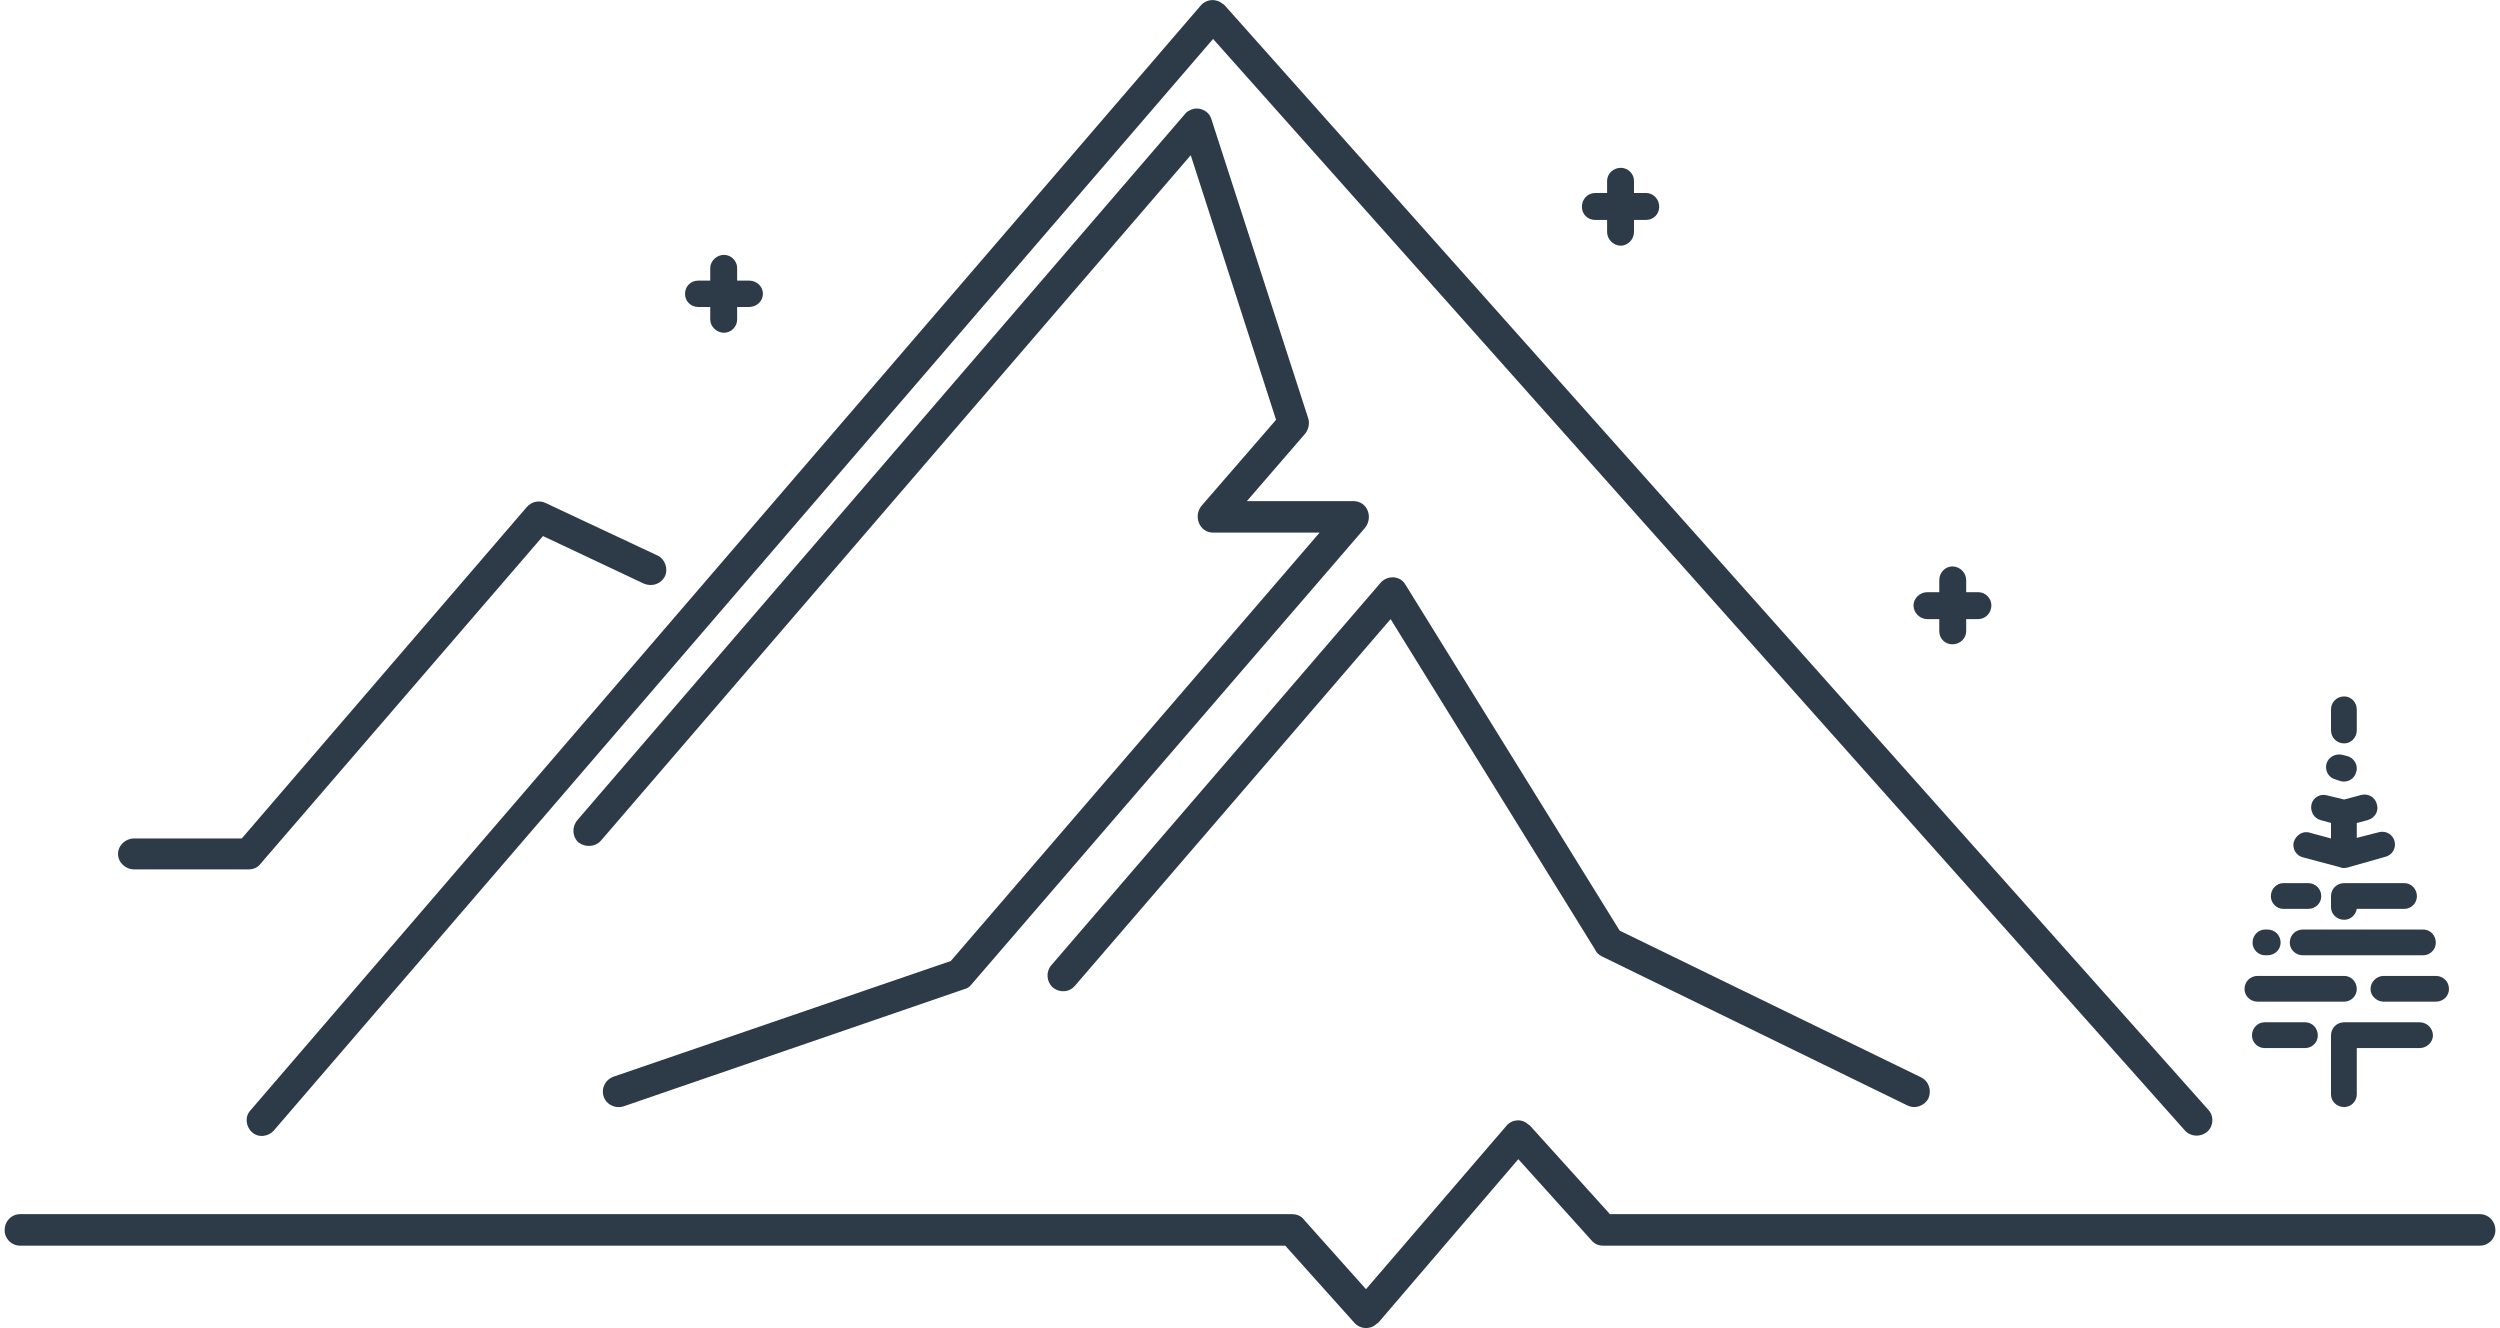
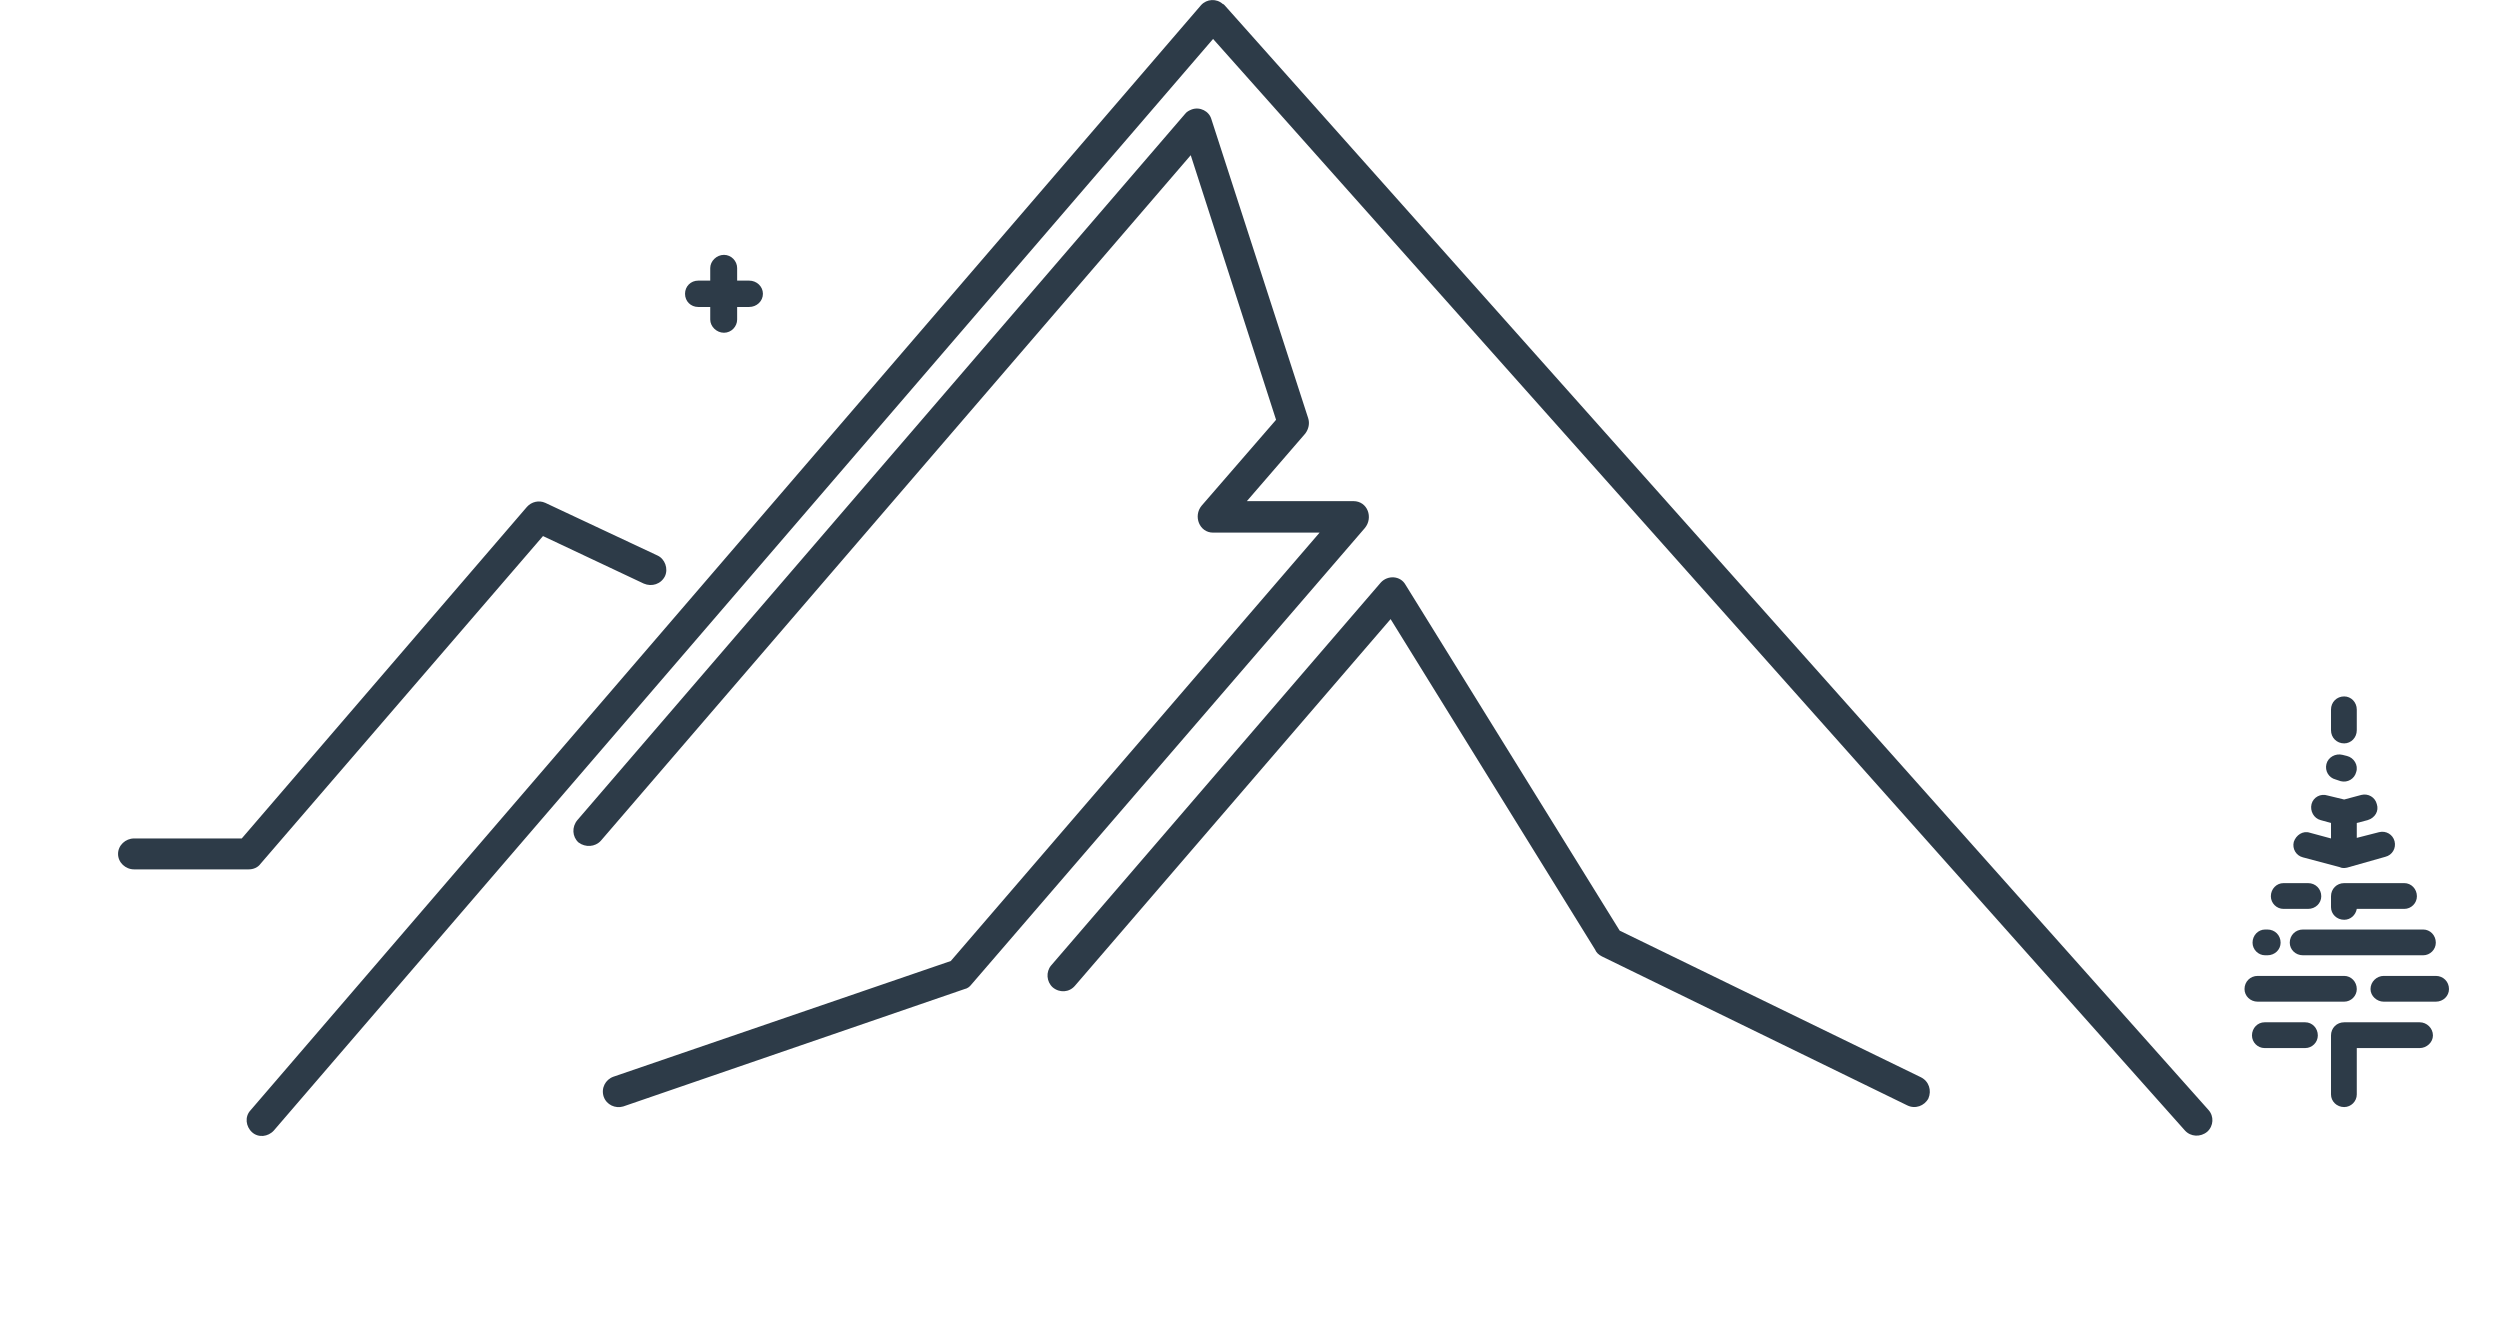
<svg xmlns="http://www.w3.org/2000/svg" width="160" height="85" viewBox="0 0 160 85" fill="none">
  <g clip-path="url(#clip0_2794_3319)">
-     <path fill-rule="evenodd" clip-rule="evenodd" d="M103.734 10.74C103.257 10.74 102.854 11.106 102.854 11.583V12.352H102.084C101.608 12.352 101.241 12.755 101.241 13.232C101.241 13.709 101.608 14.075 102.084 14.075H102.854V14.845C102.854 15.321 103.257 15.725 103.734 15.725C104.174 15.725 104.577 15.321 104.577 14.845V14.075H105.346C105.823 14.075 106.189 13.709 106.189 13.232C106.189 12.755 105.823 12.352 105.346 12.352H104.577V11.583C104.577 11.106 104.174 10.74 103.734 10.74Z" fill="#2D3B48" />
-     <path fill-rule="evenodd" clip-rule="evenodd" d="M124.956 36.251C124.48 36.251 124.113 36.654 124.113 37.13V37.9H123.344C122.867 37.9 122.464 38.303 122.464 38.743C122.464 39.219 122.867 39.623 123.344 39.623H124.113V40.392C124.113 40.869 124.48 41.236 124.956 41.236C125.433 41.236 125.836 40.869 125.836 40.392V39.623H126.606C127.082 39.623 127.449 39.219 127.449 38.743C127.449 38.303 127.082 37.9 126.606 37.9H125.836V37.13C125.836 36.654 125.433 36.251 124.956 36.251Z" fill="#2D3B48" />
    <path fill-rule="evenodd" clip-rule="evenodd" d="M46.334 16.311C46.811 16.311 47.177 16.714 47.177 17.154V17.96H47.947C48.423 17.96 48.827 18.327 48.827 18.803C48.827 19.28 48.423 19.646 47.947 19.646H47.177V20.453C47.177 20.893 46.811 21.296 46.334 21.296C45.858 21.296 45.455 20.893 45.455 20.453V19.646H44.685C44.208 19.646 43.842 19.28 43.842 18.803C43.842 18.327 44.208 17.96 44.685 17.96H45.455V17.154C45.455 16.714 45.858 16.311 46.334 16.311Z" fill="#2D3B48" />
    <path d="M42.083 35.554C42.559 35.774 42.779 36.397 42.559 36.874C42.302 37.387 41.716 37.57 41.203 37.35L34.752 34.308L16.681 55.274C16.498 55.53 16.205 55.64 15.912 55.64H8.581C8.031 55.64 7.555 55.2 7.555 54.651C7.555 54.101 8.031 53.661 8.581 53.661H15.472L33.725 32.439C34.019 32.109 34.495 31.999 34.898 32.182L42.083 35.554ZM86.617 32.072C87.533 32.072 87.9 33.135 87.35 33.795L62.169 63.008C62.059 63.154 61.912 63.264 61.729 63.301L39.883 70.815C39.37 70.962 38.82 70.705 38.637 70.192C38.454 69.642 38.747 69.092 39.26 68.909L60.849 61.505L84.454 34.088H77.637C76.757 34.088 76.354 33.025 76.903 32.365L81.668 26.867L76.207 9.933L38.454 53.808C38.087 54.211 37.464 54.248 37.024 53.918C36.621 53.551 36.584 52.928 36.951 52.488L75.841 7.294C75.951 7.147 76.097 7.074 76.28 7.001C76.794 6.818 77.38 7.111 77.527 7.624L83.721 26.757C83.831 27.087 83.758 27.454 83.538 27.747L79.799 32.072H86.617ZM122.941 68.946C123.454 69.202 123.637 69.789 123.417 70.302C123.161 70.778 122.574 70.998 122.061 70.742L102.525 61.212C102.305 61.102 102.158 60.955 102.085 60.772L88.999 39.623L68.803 63.081C68.436 63.521 67.813 63.558 67.374 63.191C66.97 62.825 66.934 62.201 67.264 61.798L88.376 37.277C88.816 36.8 89.622 36.837 89.952 37.423L103.661 59.562L122.941 68.946ZM17.524 72.355C17.158 72.758 16.535 72.831 16.132 72.464C15.729 72.098 15.655 71.475 16.022 71.072L76.867 0.33C77.233 -0.073 77.856 -0.11 78.26 0.257C78.296 0.257 78.333 0.293 78.37 0.33L141.341 71.035C141.707 71.438 141.671 72.061 141.267 72.428C140.828 72.794 140.205 72.758 139.838 72.355L77.637 2.492L17.524 72.355Z" fill="#2D3B48" />
    <path d="M150.834 53.624V52.671L151.53 52.488C152.006 52.342 152.263 51.902 152.116 51.462C152.006 51.022 151.567 50.765 151.127 50.875L150.027 51.169L148.964 50.912C148.524 50.765 148.048 51.022 147.938 51.462C147.828 51.902 148.085 52.378 148.524 52.488L149.184 52.671V53.661L147.828 53.294C147.388 53.148 146.948 53.441 146.802 53.881C146.692 54.321 146.948 54.761 147.388 54.871L149.734 55.494C149.881 55.567 150.027 55.567 150.21 55.53L152.666 54.834C153.106 54.724 153.363 54.284 153.253 53.844C153.143 53.404 152.703 53.148 152.263 53.258L150.834 53.624ZM146.142 56.52C145.702 56.52 145.335 56.887 145.335 57.363C145.335 57.803 145.702 58.169 146.142 58.169H147.718C148.194 58.169 148.561 57.803 148.561 57.363C148.561 56.887 148.194 56.52 147.718 56.52H146.142ZM150.834 58.169H153.876C154.316 58.169 154.682 57.803 154.682 57.363C154.682 56.887 154.316 56.52 153.876 56.52H150.027C149.551 56.52 149.184 56.887 149.184 57.363V58.059C149.184 58.499 149.551 58.866 150.027 58.866C150.43 58.866 150.76 58.573 150.834 58.169ZM144.969 59.489C144.529 59.489 144.163 59.855 144.163 60.332C144.163 60.772 144.529 61.138 144.969 61.138H145.116C145.592 61.138 145.959 60.772 145.959 60.332C145.959 59.855 145.592 59.489 145.116 59.489H144.969ZM147.388 59.489C146.912 59.489 146.545 59.855 146.545 60.332C146.545 60.772 146.912 61.138 147.388 61.138H155.085C155.525 61.138 155.892 60.772 155.892 60.332C155.892 59.855 155.525 59.489 155.085 59.489H147.388ZM144.492 62.458C144.016 62.458 143.649 62.825 143.649 63.301C143.649 63.741 144.016 64.107 144.492 64.107H150.027C150.467 64.107 150.834 63.741 150.834 63.301C150.834 62.825 150.467 62.458 150.027 62.458H144.492ZM152.556 62.458C152.116 62.458 151.713 62.825 151.713 63.301C151.713 63.741 152.116 64.107 152.556 64.107H155.892C156.368 64.107 156.735 63.741 156.735 63.301C156.735 62.825 156.368 62.458 155.892 62.458H152.556ZM149.184 70.045C149.184 70.485 149.551 70.852 150.027 70.852C150.467 70.852 150.834 70.485 150.834 70.045V67.076H154.865C155.305 67.076 155.708 66.71 155.708 66.27C155.708 65.793 155.305 65.427 154.865 65.427H150.027C149.551 65.427 149.184 65.793 149.184 66.27V70.045ZM144.932 65.427C144.492 65.427 144.126 65.793 144.126 66.27C144.126 66.71 144.492 67.076 144.932 67.076H147.535C147.975 67.076 148.341 66.71 148.341 66.27C148.341 65.793 147.975 65.427 147.535 65.427H144.932ZM149.184 46.733C149.184 47.21 149.551 47.577 150.027 47.577C150.467 47.577 150.834 47.21 150.834 46.733V45.414C150.834 44.938 150.467 44.571 150.027 44.571C149.551 44.571 149.184 44.938 149.184 45.414V46.733ZM149.807 49.996C150.247 50.106 150.687 49.849 150.797 49.409C150.944 48.969 150.65 48.493 150.21 48.383L149.917 48.31C149.477 48.2 149.001 48.456 148.891 48.896C148.781 49.336 149.038 49.776 149.477 49.886L149.807 49.996Z" fill="#2D3B48" />
-     <path d="M1.287 79.722C0.737 79.722 0.297 79.282 0.297 78.732C0.297 78.146 0.737 77.706 1.287 77.706H82.695C83.024 77.706 83.318 77.853 83.464 78.072L87.423 82.507L96.403 72.061C96.769 71.621 97.393 71.585 97.796 71.951L97.906 72.025L103.037 77.706H158.714C159.264 77.706 159.704 78.146 159.704 78.732C159.704 79.282 159.264 79.722 158.714 79.722H102.597C102.304 79.722 102.048 79.612 101.864 79.392L97.173 74.187L88.229 84.633C88.192 84.67 88.119 84.707 88.083 84.743C87.679 85.11 87.056 85.073 86.69 84.67L82.255 79.722H1.287Z" fill="#2D3B48" />
  </g>
  <defs>
    <clipPath id="clip0_2794_3319">
      <rect width="160" height="85" fill="white" />
    </clipPath>
  </defs>
</svg>